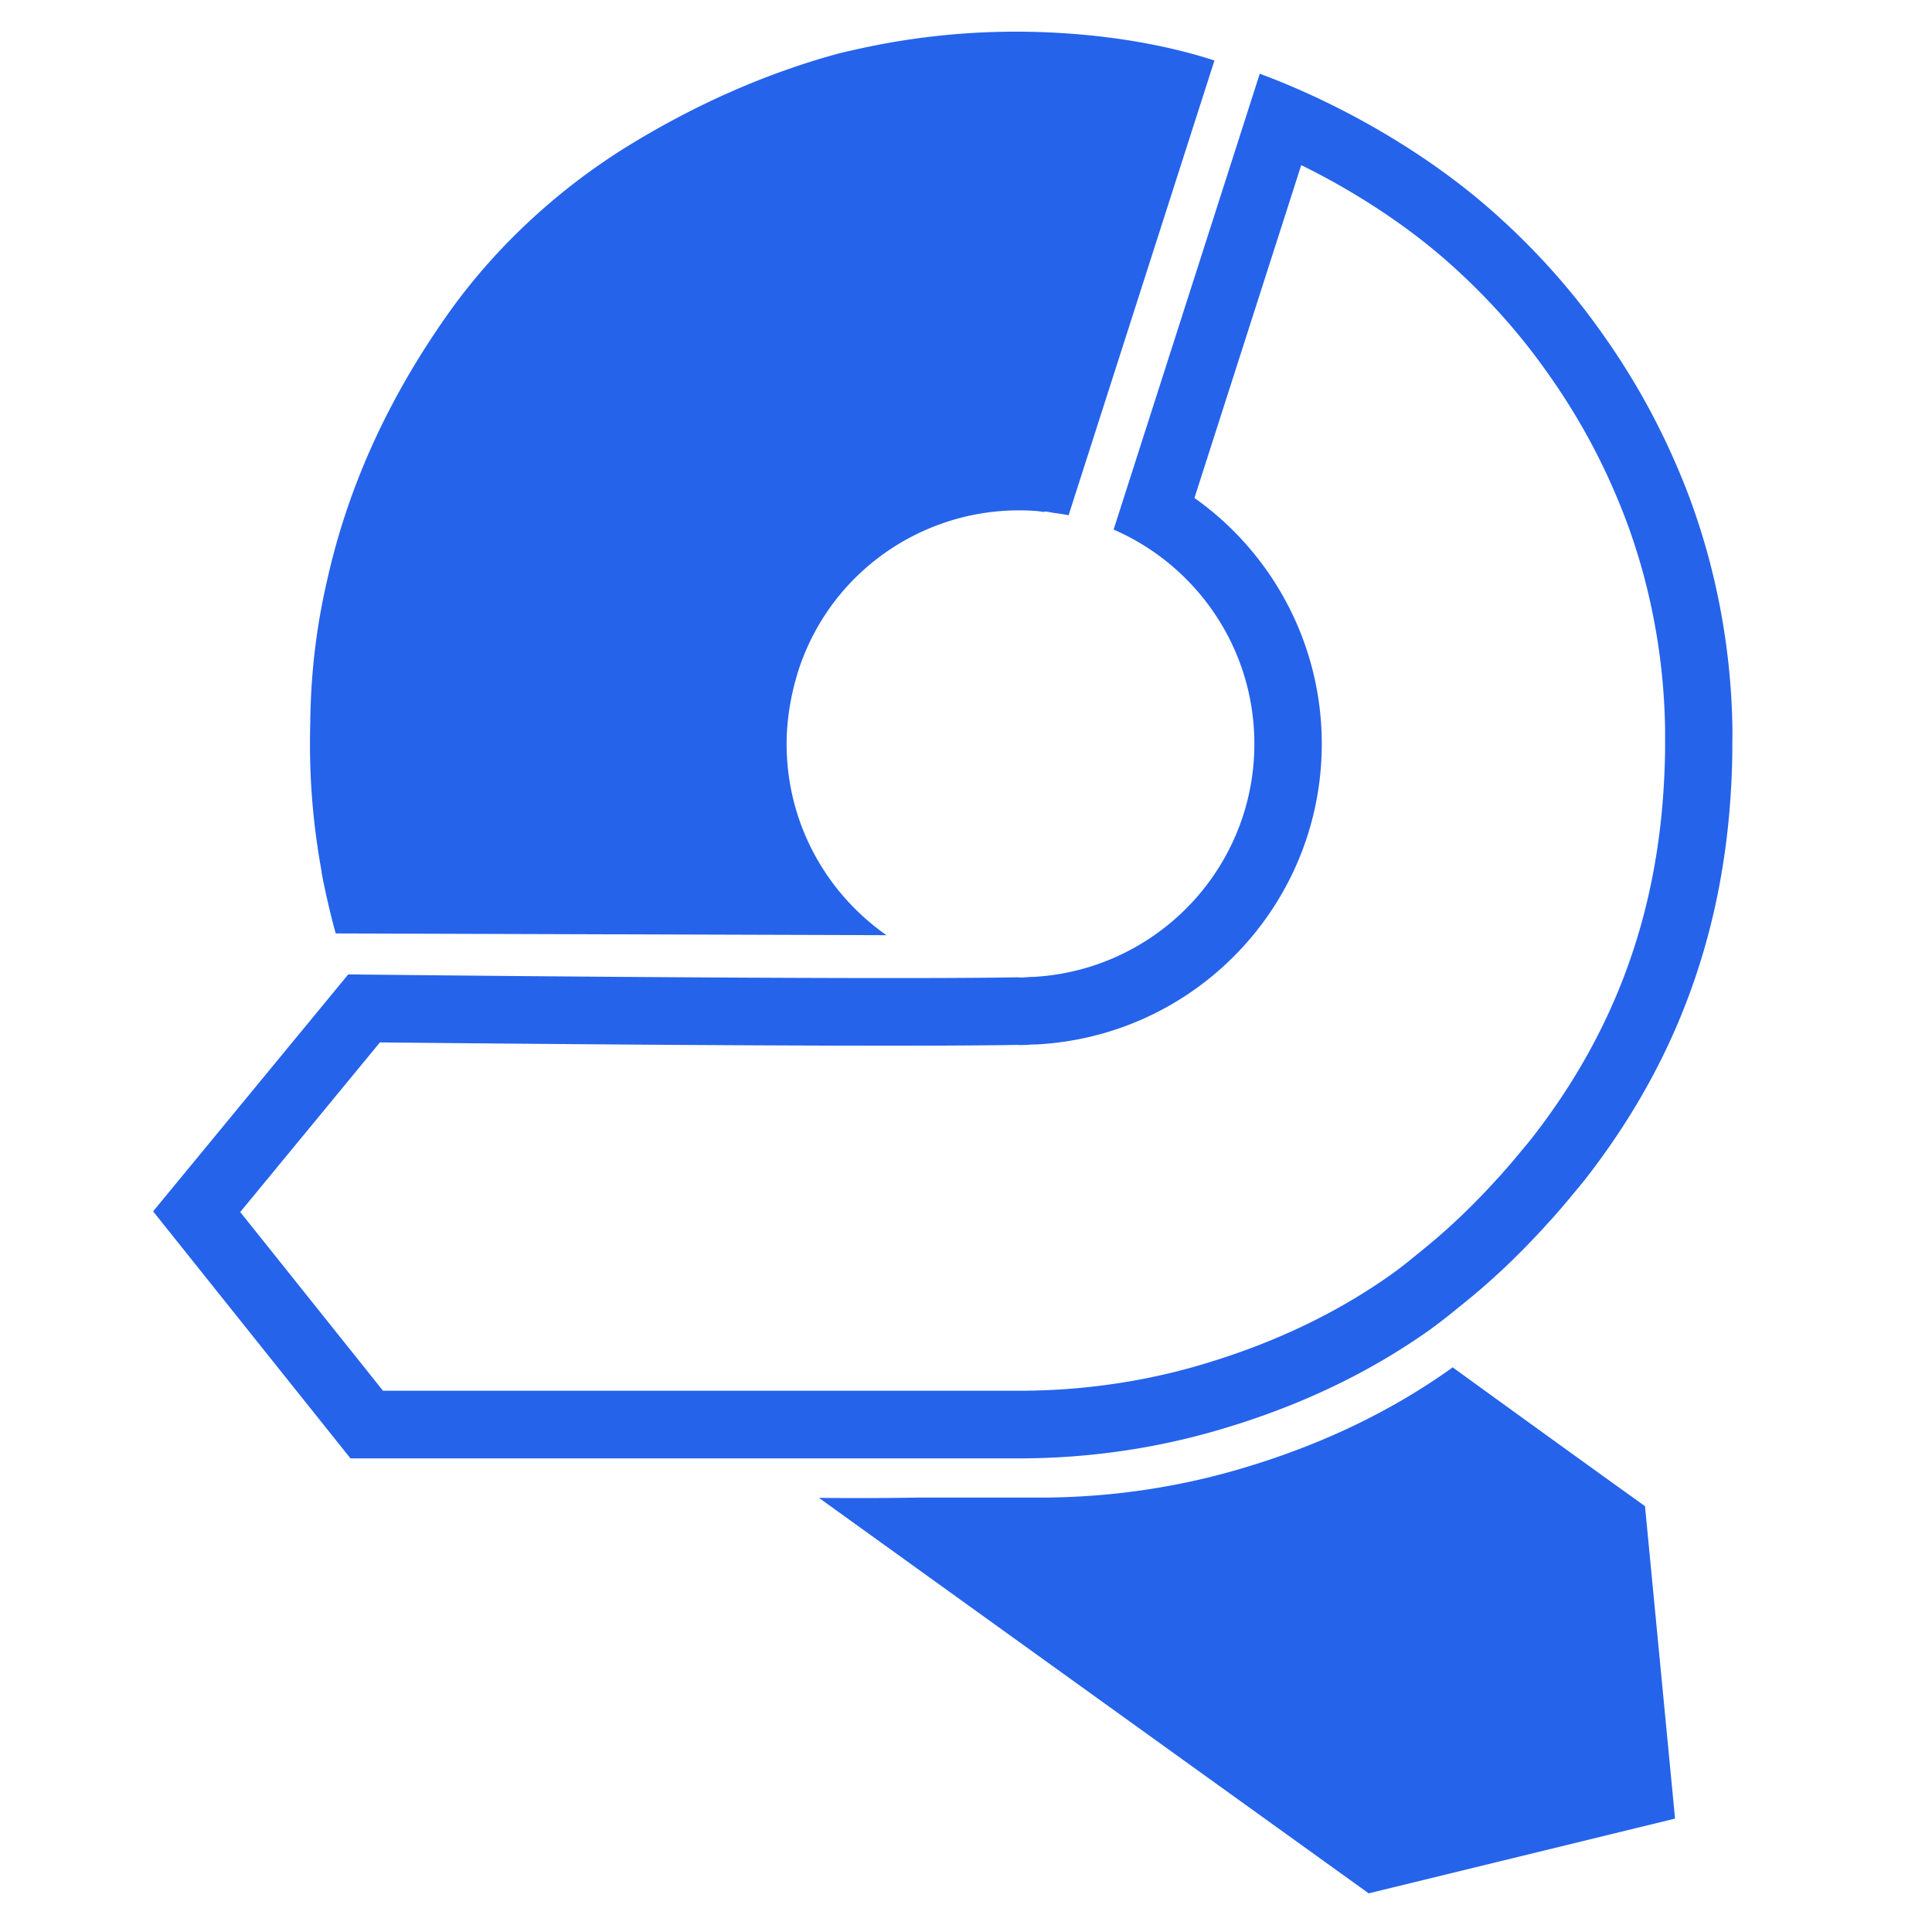
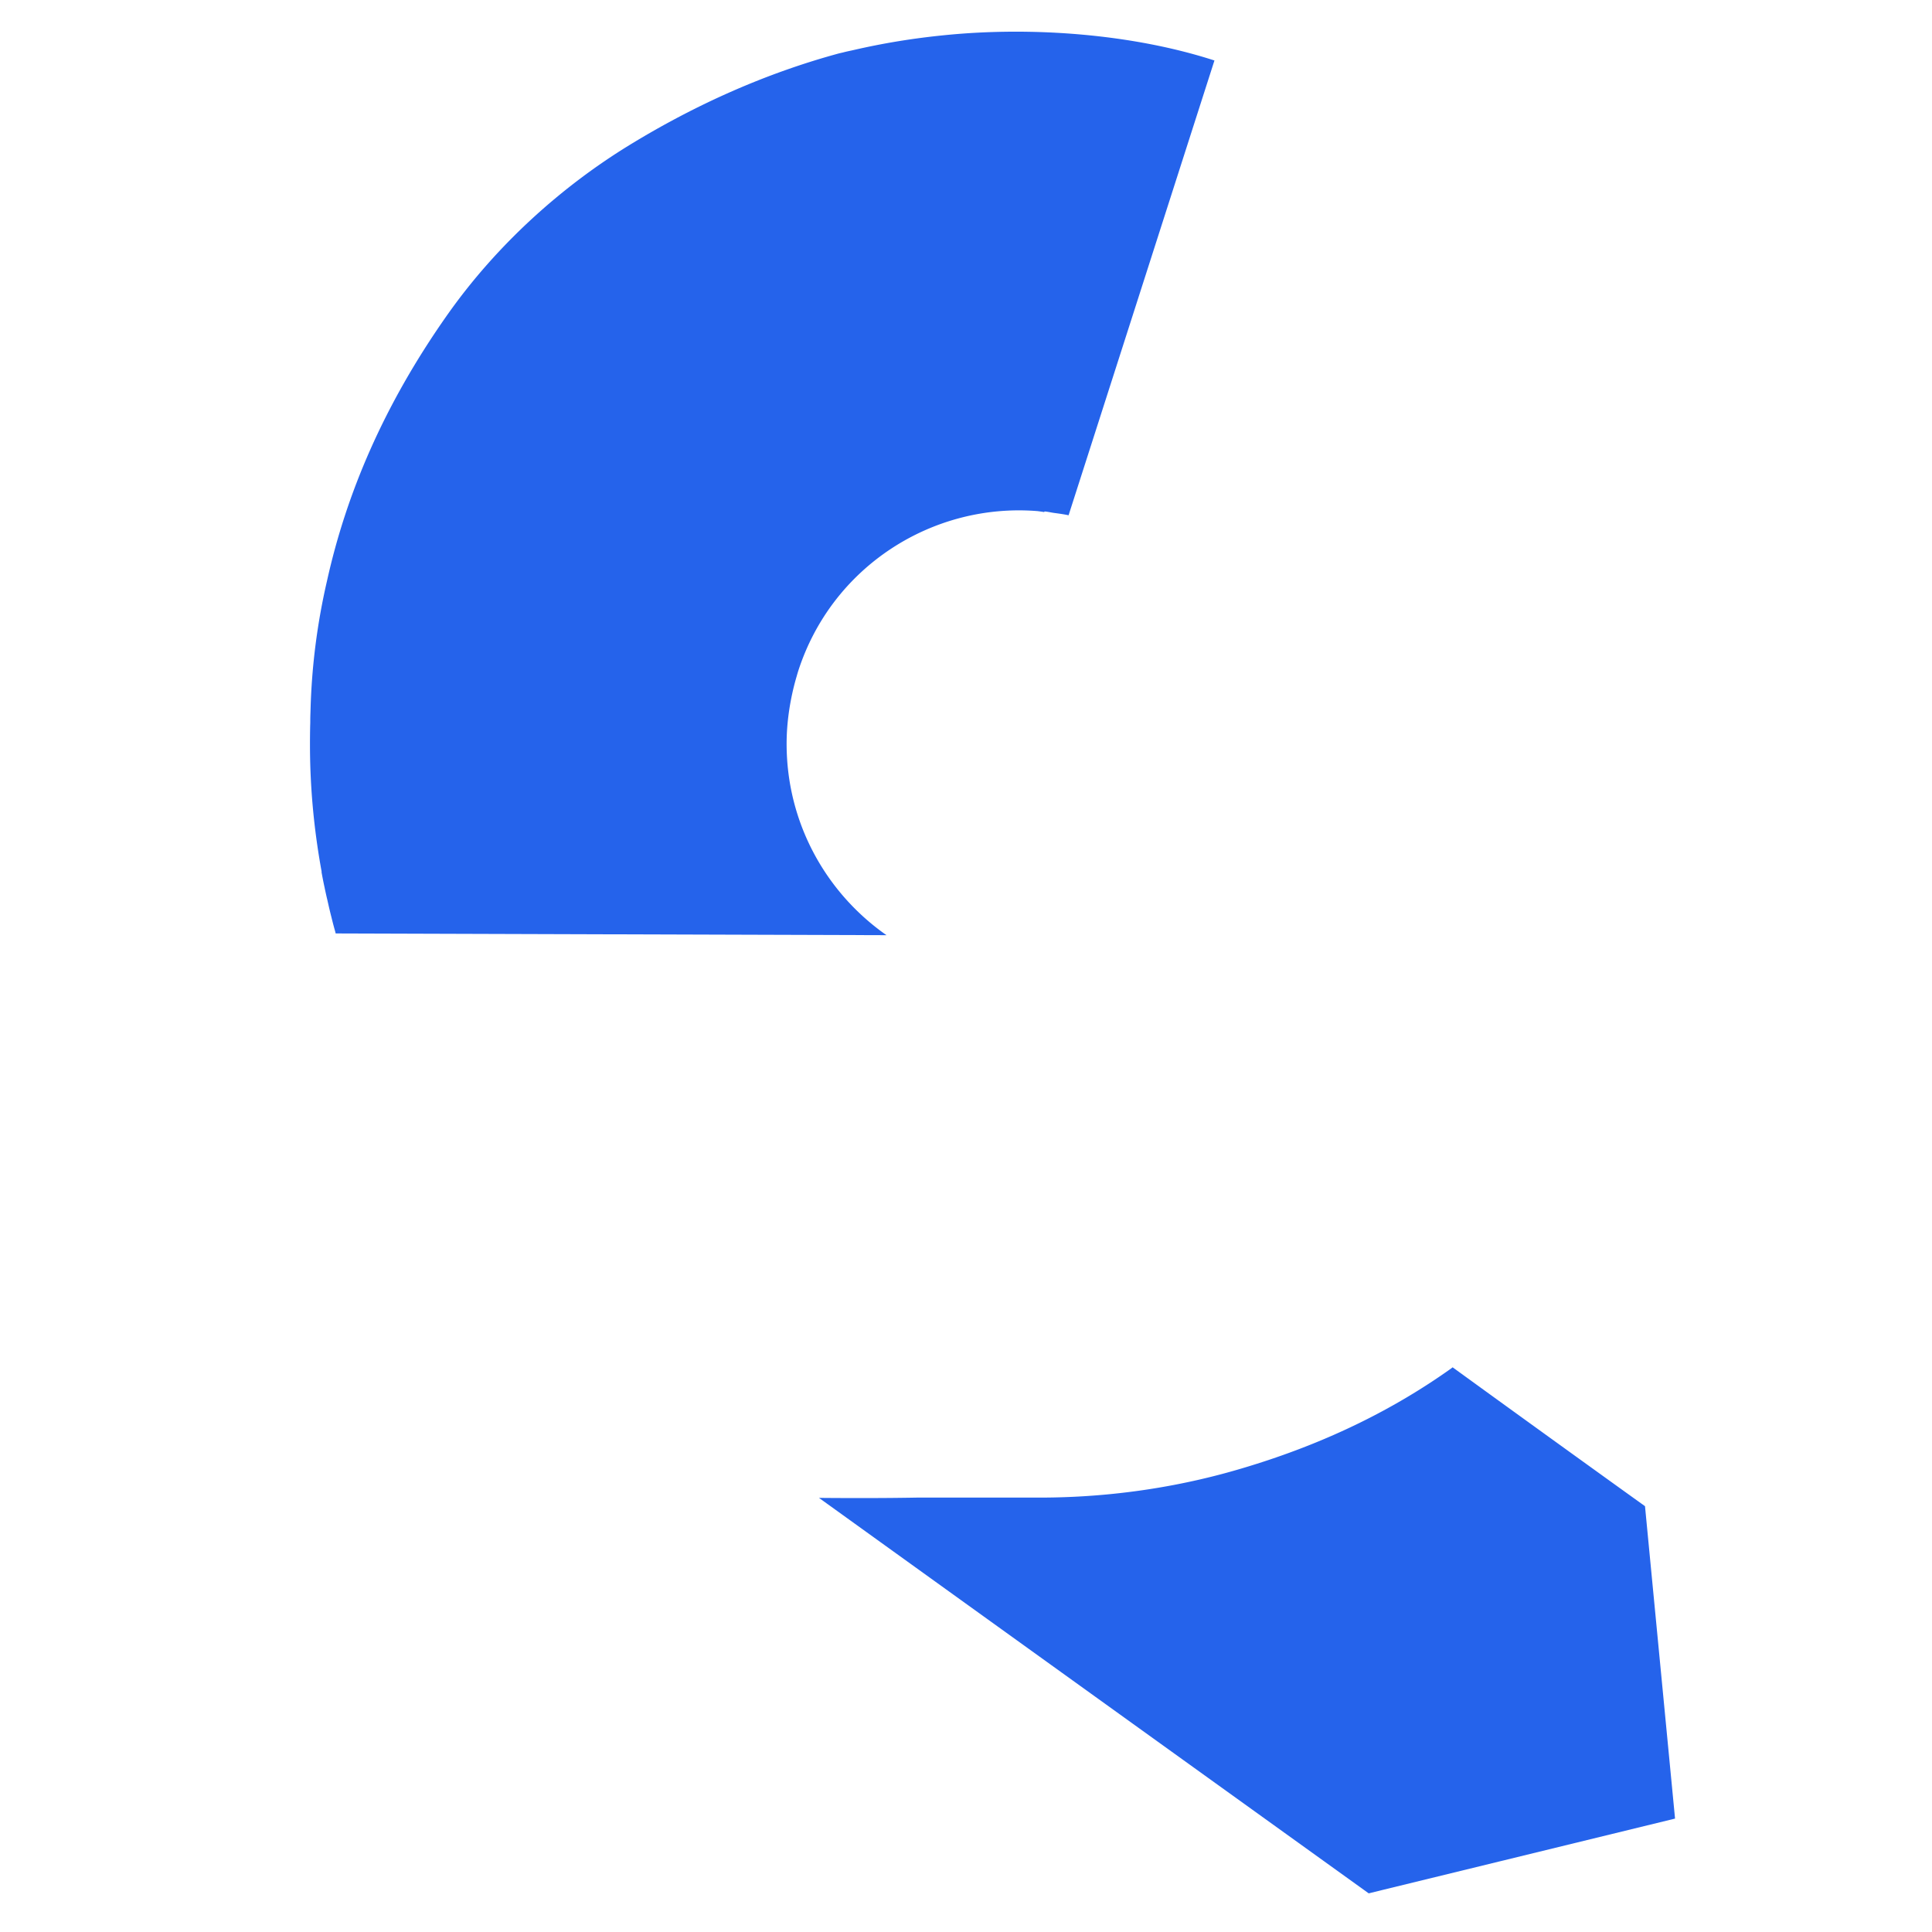
<svg xmlns="http://www.w3.org/2000/svg" id="Layer_1" viewBox="0 0 200 200">
  <defs>
    <style>.cls-1{fill:#2563eb}</style>
  </defs>
-   <path d="M134.72 17.1c5.56 2.74 10.82 6.19 15.06 9.92 3.52 3.1 6.68 6.51 9.39 10.16 3.7 4.97 6.47 9.91 8.73 15.57 2.82 7.08 4.37 14.97 4.47 22.82v1.72c0 .94-.03 1.93-.08 3.02l-.03.57c-.73 13.96-5.18 26.02-13.62 36.86-.27.35-.56.7-.85 1.04-.17.2-.33.4-.5.6l-.11.14-.13.15c-.62.75-1.26 1.48-1.91 2.21l-.08.08-.13.14c-2.47 2.72-4.91 5.05-7.46 7.12l-.33.27c-.99.81-2.01 1.65-2.95 2.32-.06.04-.12.09-.18.13-5.3 3.76-11.42 6.75-18.18 8.88-2.47.78-9.99 3.15-20.31 3.15H39.65l-14.78-18.5 14.46-17.56c9.17.09 35.16.34 52.81.34 5.65 0 10.03-.03 13.03-.08.14 0 .28.01.43.01h.06c.47 0 .87-.03 1.16-.05.06 0 .12 0 .19-.01h.3c16.56-.89 29.52-14.56 29.52-31.12 0-10.24-5.02-19.67-13.18-25.45L134.7 17.1m-4.29-9.48-.05.17-15.08 47.03c8.57 3.72 14.57 12.25 14.57 22.18 0 12.92-10.15 23.44-22.9 24.13h-.21c-.37.02-.73.06-1.1.06-.11 0-.21-.01-.32-.02-3.19.06-7.81.08-13.18.08-21.86 0-56.09-.38-56.09-.38l-20.2 24.53 20.43 25.57h69.22c10.95 0 19.02-2.41 22.42-3.48 7.45-2.35 14.2-5.63 20.22-9.92a1 1 0 0 0 .1-.08c1.23-.89 2.46-1.91 3.62-2.85 2.98-2.42 5.7-5.07 8.22-7.84a69 69 0 0 0 2.33-2.67c.09-.1.17-.21.26-.31.49-.6 1-1.19 1.47-1.79 8.42-10.82 14.2-23.89 15.08-40.8l.03-.61c.05-1.1.08-2.21.08-3.33v-.19c0-.54.02-1.08.01-1.63-.12-9.26-2.05-17.98-4.97-25.32-2.58-6.45-5.71-11.9-9.61-17.15-2.91-3.91-6.36-7.7-10.39-11.24-6.9-6.08-15.8-11.11-23.99-14.14Z" class="cls-1" />
  <path d="M33.28 90.25q.135.765.3 1.53c.03.13.05.25.08.38.07.32.14.65.22.97.13.58.26 1.16.41 1.74.12.48.24.97.38 1.45.03.1.05.2.08.31l57.02.18C85.52 92.44 81.43 85.2 81.43 77c0-1.91.25-3.77.66-5.55.1-.43.21-.85.33-1.27.05-.16.09-.32.14-.48.02-.07.04-.14.06-.2 3.48-10.85 13.92-17.47 24.79-16.59.23.03.46.06.69.1l.02-.06c.05 0 .1 0 .15.01.27.03.53.09.79.13.52.07 1.05.14 1.56.25L125.7 6.32l.02-.06-.1-.03c-8.32-2.68-18.65-3.51-27.82-2.59-3.25.32-6.35.83-9.35 1.52-.38.09-.77.16-1.14.26-.16.04-.31.07-.47.11-7.47 2.03-14.73 5.23-21.7 9.5-6.72 4.12-13.56 10.06-18.88 17.63-6.57 9.34-10.42 18.5-12.41 27.48a67 67 0 0 0-1.7 13.23c-.01.39-.03.78-.03 1.17 0 .18 0 .36-.01.54-.03 1.38-.03 2.77.01 4.14.11 3.65.5 7.34 1.18 11.04Zm117.09 51.3s-.07.05-.1.08c-6.03 4.3-12.77 7.57-20.22 9.92-3.45 1.09-11.71 3.55-22.92 3.48H94.99c-3.4.06-6.82.06-10.21.03l6.39 4.6c23.06 16.6 50.52 36.34 50.52 36.34l1.46-.36 30.25-7.38-3.11-32.34s-8.84-6.34-19.92-14.38Z" class="cls-1" />
</svg>